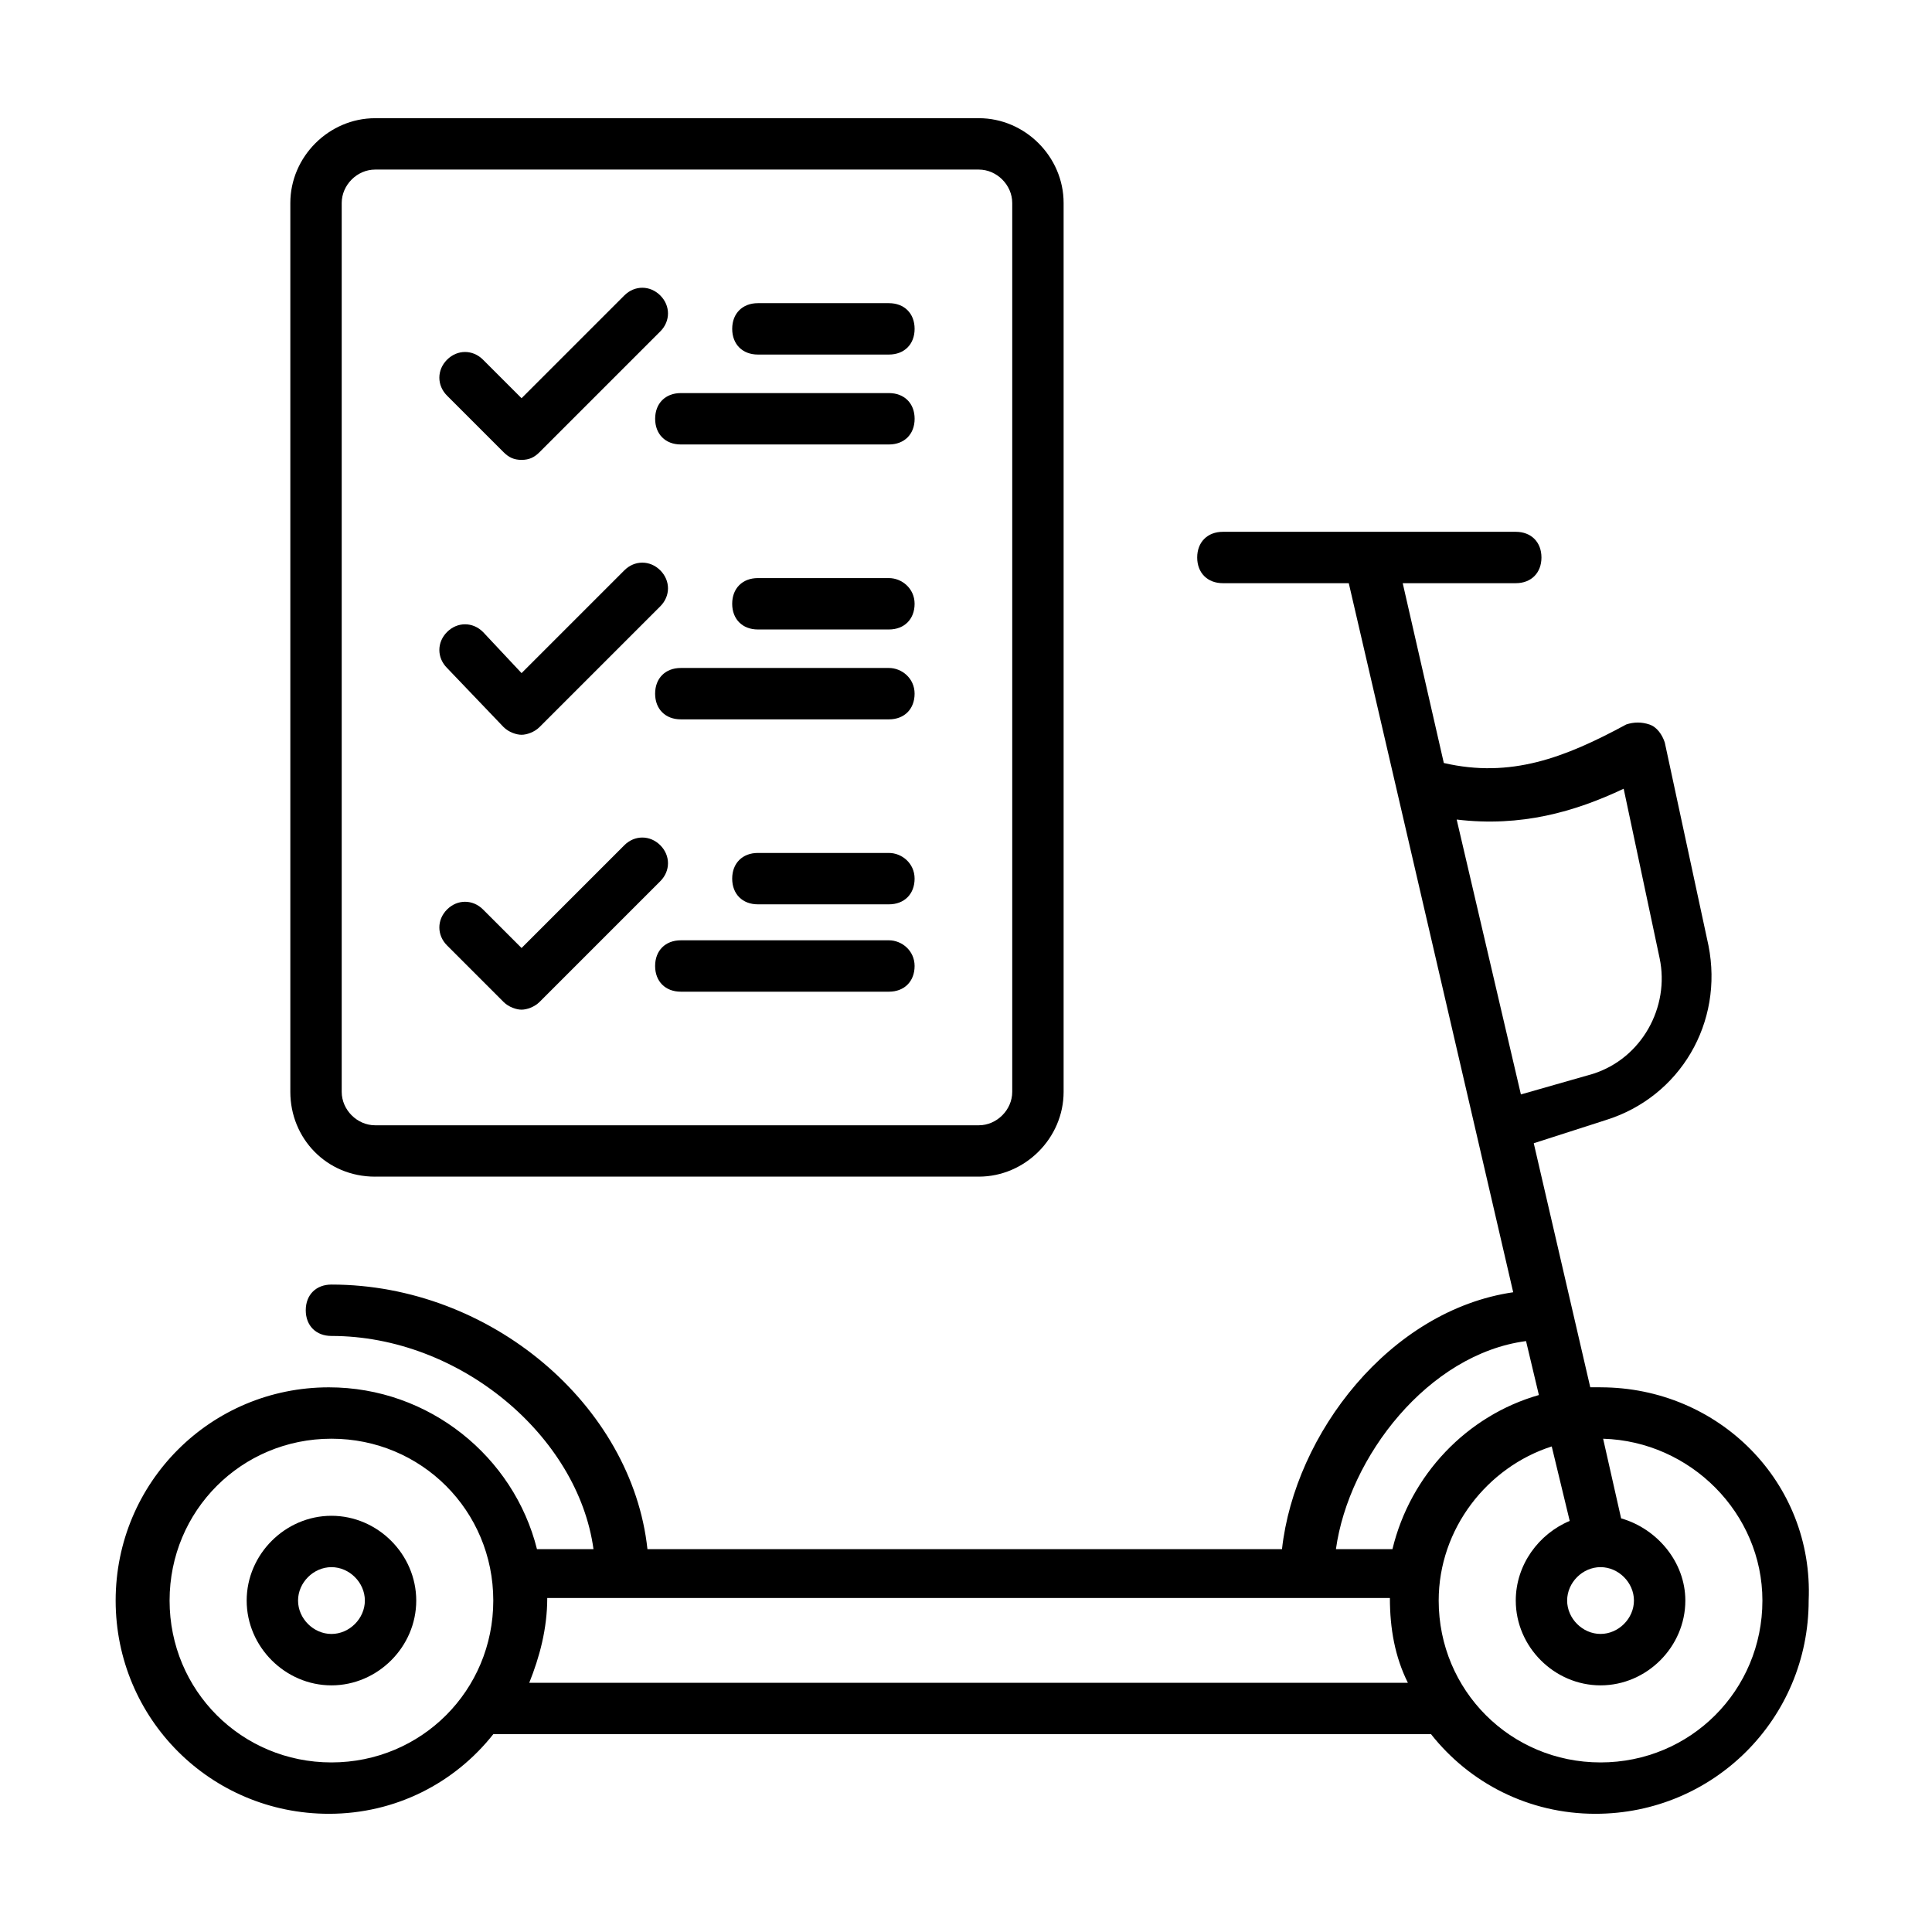
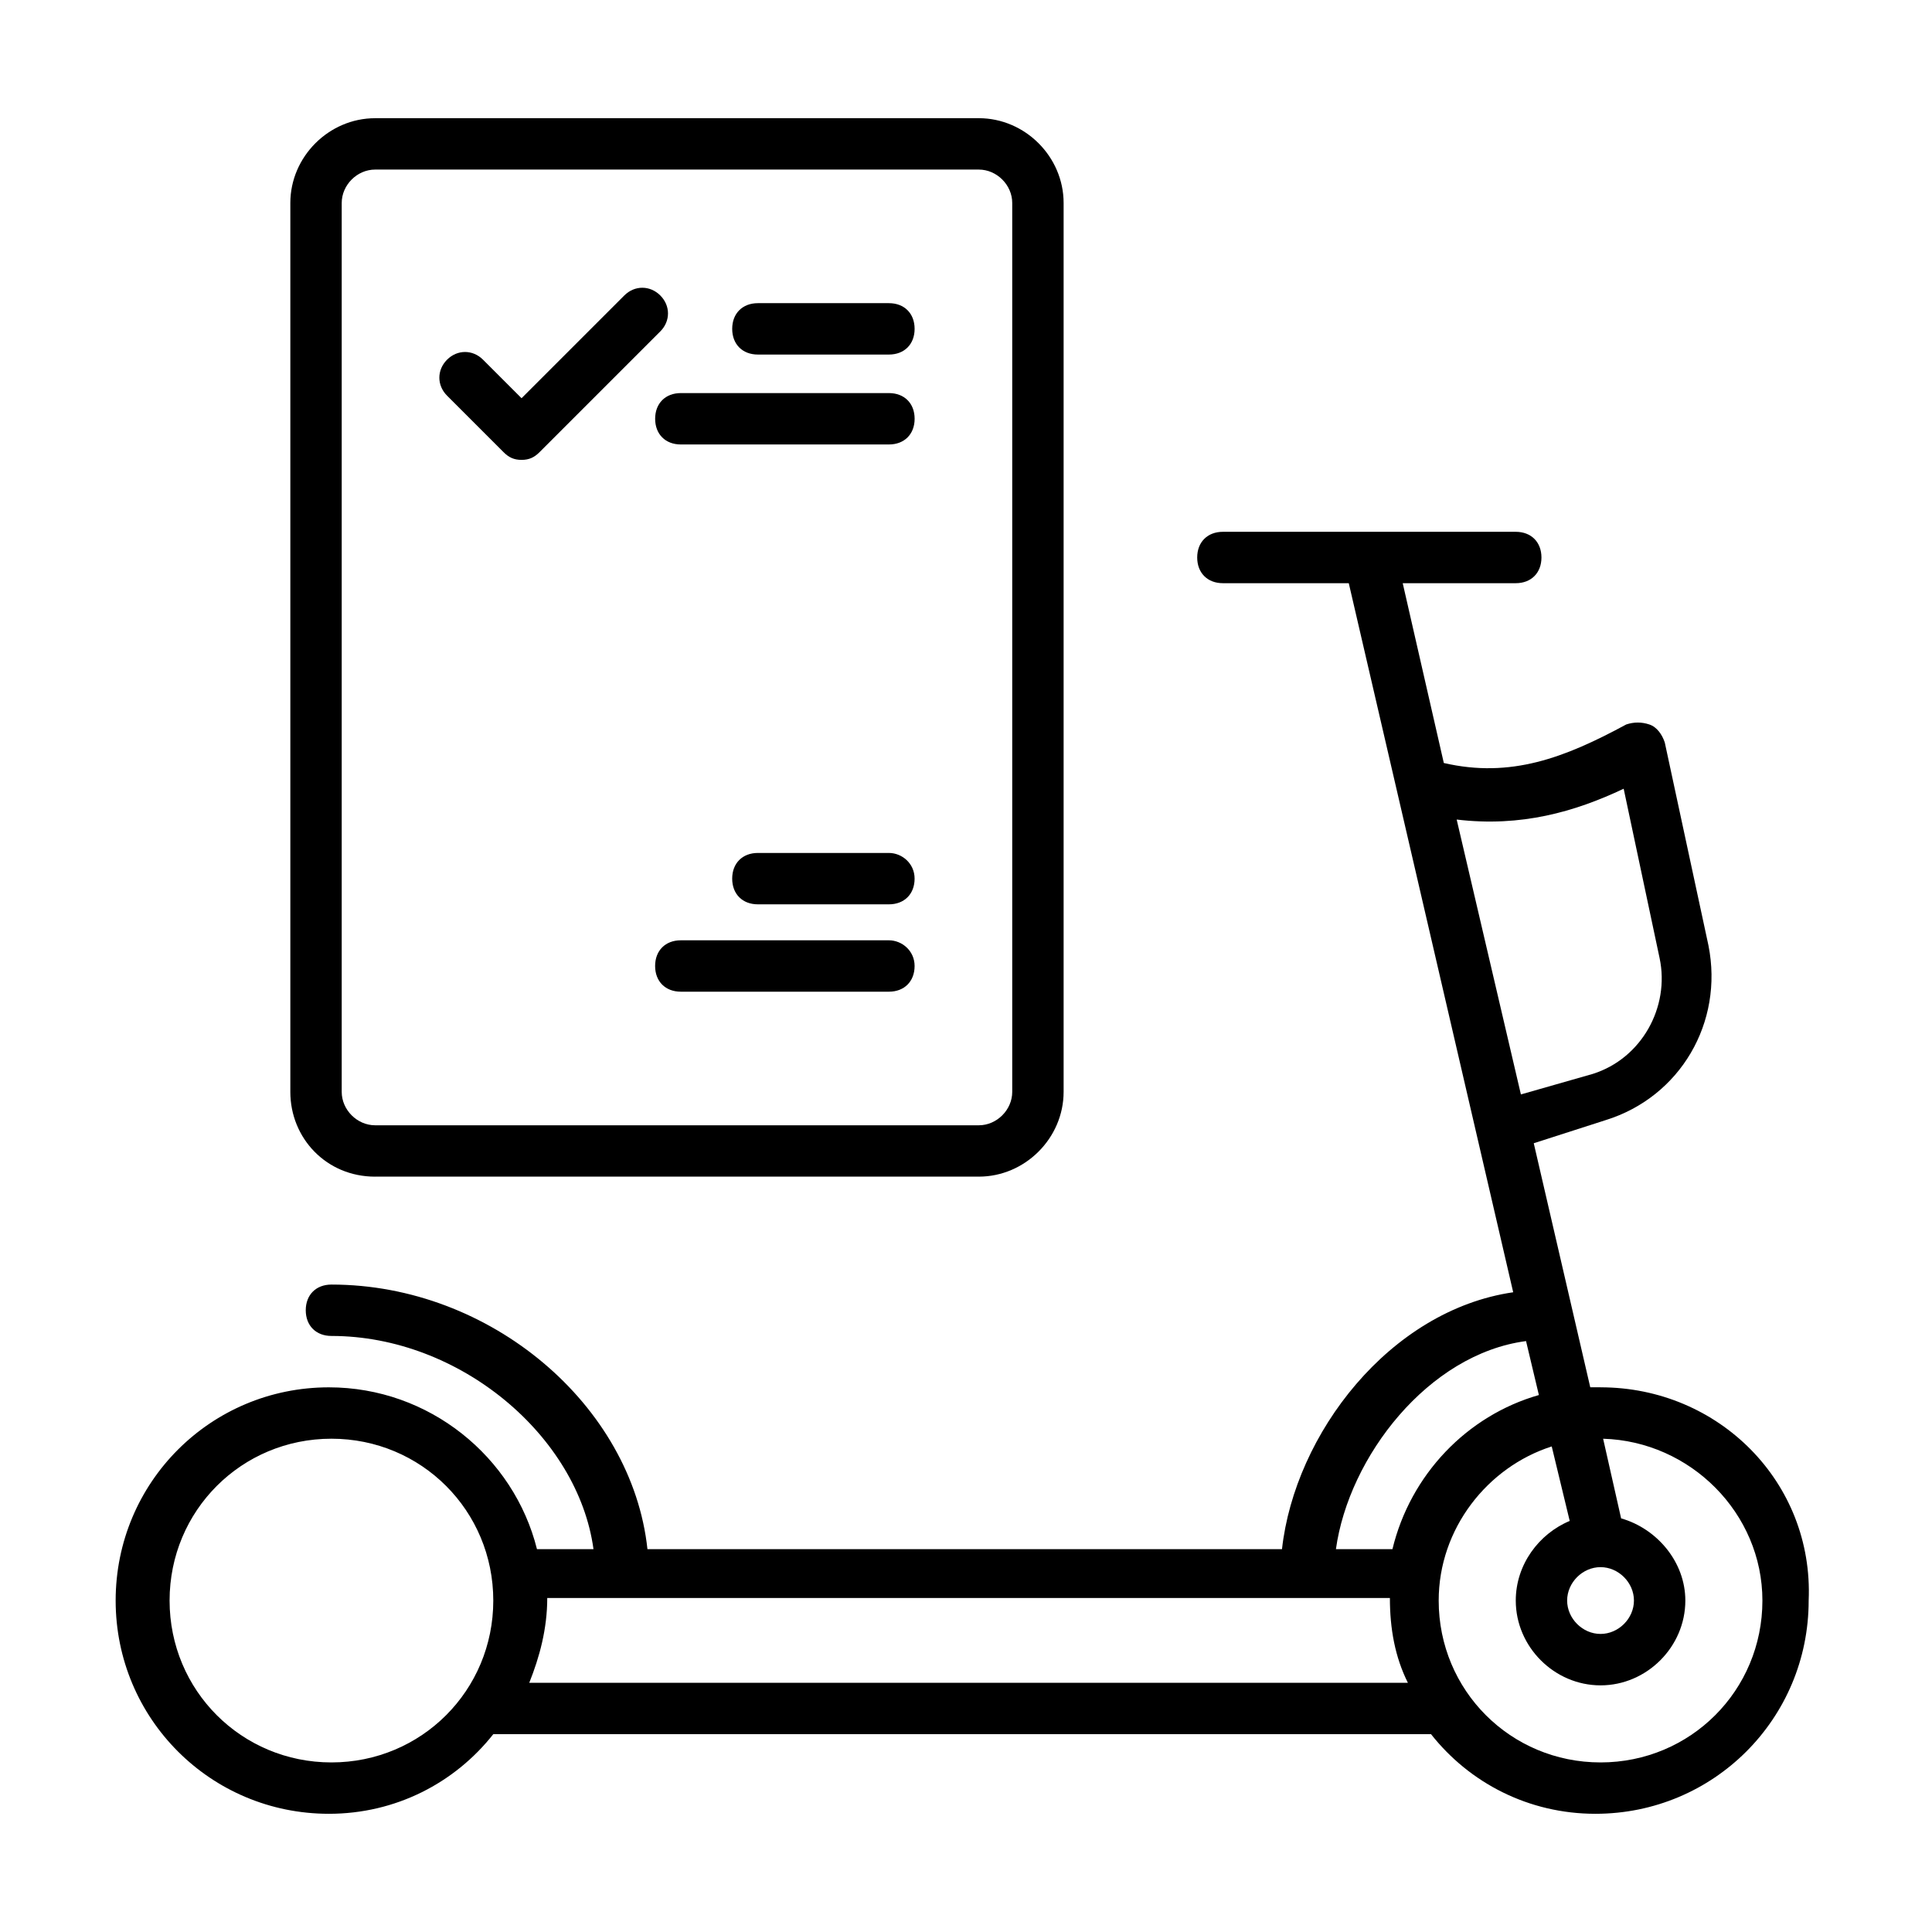
<svg xmlns="http://www.w3.org/2000/svg" fill="#000000" width="800px" height="800px" version="1.1" viewBox="144 144 512 512">
  <g>
    <path d="m568.16 511.65h-2.723l-14.977-64.68 19.062-6.129c19.742-6.129 31.316-25.871 27.234-46.297l-11.574-53.785c-0.68-2.043-2.043-4.086-4.086-4.766-2.043-0.68-4.086-0.68-6.129 0-16.34 8.852-30.637 14.297-48.34 10.211l-10.891-47.652h29.957c4.086 0 6.809-2.723 6.809-6.809 0-4.086-2.723-6.809-6.809-6.809h-77.613c-4.086 0-6.809 2.723-6.809 6.809 0 4.086 2.723 6.809 6.809 6.809h33.359l43.574 187.91c-32.68 4.766-57.871 37.445-61.273 68.082l-168.16 0.004c-4.086-38.125-41.531-70.125-83.742-70.125-4.086 0-6.809 2.723-6.809 6.809 0 4.086 2.723 6.809 6.809 6.809 34.043 0 65.359 26.551 69.445 56.508h-14.977c-6.129-24.508-28.594-42.891-55.148-42.891-31.316 0-56.508 25.191-56.508 56.508 0 31.316 25.191 56.508 56.508 56.508 17.703 0 33.359-8.168 43.574-21.105h248.5c10.211 12.938 25.871 21.105 43.574 21.105 31.316 0 56.508-25.191 56.508-56.508 1.359-31.32-23.832-56.512-55.152-56.512zm0 47.66c4.766 0 8.852 4.086 8.852 8.852 0 4.762-4.086 8.848-8.852 8.848s-8.852-4.086-8.852-8.852c0.004-4.766 4.086-8.848 8.852-8.848zm6.129-206.29 9.531 44.934c2.723 12.938-4.766 26.551-17.703 30.637l-19.062 5.445-17.02-72.848c17.02 2.043 31.32-2.043 44.254-8.168zm-25.871 146.38 3.402 14.297c-19.062 5.445-34.043 21.105-38.809 40.848h-14.977c3.406-24.508 24.512-51.738 50.383-55.145zm-316.58 111.66c-23.828 0-42.895-19.062-42.895-42.895 0-23.828 19.062-42.891 42.891-42.891s42.891 19.062 42.891 42.891c0.004 23.832-19.059 42.895-42.887 42.895zm52.422-21.105c2.723-6.809 4.766-14.297 4.766-22.469h223.31c0 8.168 1.363 15.66 4.766 22.469zm283.9 21.105c-23.828 0-42.891-19.062-42.891-42.891 0-19.062 12.938-35.402 29.957-40.848l4.766 19.742c-8.168 3.402-14.297 11.574-14.297 21.105 0 12.254 10.211 22.469 22.469 22.469 12.254 0 22.469-10.211 22.469-22.469 0-10.211-7.488-19.062-17.02-21.785l-4.766-21.105c23.148 0.68 42.211 19.742 42.211 42.891-0.004 23.828-19.066 42.891-42.898 42.891z" />
-     <path d="m231.84 545.7c-12.254 0-22.469 10.211-22.469 22.469 0 12.254 10.211 22.469 22.469 22.469 12.254 0 22.469-10.211 22.469-22.469-0.004-12.258-10.215-22.469-22.469-22.469zm0 31.316c-4.766 0-8.852-4.086-8.852-8.852s4.086-8.852 8.852-8.852c4.766 0 8.852 4.086 8.852 8.852s-4.086 8.852-8.852 8.852z" />
    <path d="m243.41 455.82h159.99c12.254 0 22.469-10.211 22.469-22.469v-235.56c0-12.254-10.211-22.469-22.469-22.469l-159.99 0.004c-12.254 0-22.469 10.211-22.469 22.469v235.57c0 12.25 9.531 22.461 22.469 22.461zm-8.852-258.03c0-4.766 4.086-8.852 8.852-8.852h159.99c4.766 0 8.852 4.086 8.852 8.852v235.57c0 4.766-4.086 8.852-8.852 8.852h-159.99c-4.766 0-8.852-4.086-8.852-8.852z" />
    <path d="m277.45 263.83c1.363 1.363 2.723 2.043 4.766 2.043 2.043 0 3.402-0.68 4.766-2.043l32-32c2.723-2.723 2.723-6.809 0-9.531-2.723-2.723-6.809-2.723-9.531 0l-27.234 27.234-10.211-10.211c-2.723-2.723-6.809-2.723-9.531 0-2.723 2.723-2.723 6.809 0 9.531z" />
    <path d="m317.62 254.98c0 4.086 2.723 6.809 6.809 6.809h55.148c4.086 0 6.809-2.723 6.809-6.809s-2.723-6.809-6.809-6.809h-55.148c-4.082 0-6.809 2.723-6.809 6.809z" />
    <path d="m344.85 237.96h34.723c4.086 0 6.809-2.723 6.809-6.809 0-4.086-2.723-6.809-6.809-6.809h-34.723c-4.086 0-6.809 2.723-6.809 6.809 0 4.086 2.723 6.809 6.809 6.809z" />
-     <path d="m277.45 336.68c1.363 1.363 3.402 2.043 4.766 2.043 1.363 0 3.402-0.68 4.766-2.043l32-32c2.723-2.723 2.723-6.809 0-9.531-2.723-2.723-6.809-2.723-9.531 0l-27.234 27.234-10.211-10.895c-2.723-2.723-6.809-2.723-9.531 0-2.723 2.723-2.723 6.809 0 9.531z" />
-     <path d="m379.57 321.02h-55.148c-4.086 0-6.809 2.723-6.809 6.809 0 4.086 2.723 6.809 6.809 6.809h55.148c4.086 0 6.809-2.723 6.809-6.809 0-4.086-3.406-6.809-6.809-6.809z" />
-     <path d="m379.57 297.2h-34.723c-4.086 0-6.809 2.723-6.809 6.809 0 4.086 2.723 6.809 6.809 6.809h34.723c4.086 0 6.809-2.723 6.809-6.809 0-4.086-3.406-6.809-6.809-6.809z" />
-     <path d="m277.45 409.53c1.363 1.363 3.402 2.043 4.766 2.043 1.363 0 3.402-0.68 4.766-2.043l32-32c2.723-2.723 2.723-6.809 0-9.531-2.723-2.723-6.809-2.723-9.531 0l-27.234 27.234-10.211-10.211c-2.723-2.723-6.809-2.723-9.531 0-2.723 2.723-2.723 6.809 0 9.531z" />
    <path d="m379.57 393.19h-55.148c-4.086 0-6.809 2.723-6.809 6.809s2.723 6.809 6.809 6.809h55.148c4.086 0 6.809-2.723 6.809-6.809s-3.406-6.809-6.809-6.809z" />
    <path d="m379.57 370.04h-34.723c-4.086 0-6.809 2.723-6.809 6.809 0 4.086 2.723 6.809 6.809 6.809h34.723c4.086 0 6.809-2.723 6.809-6.809 0-4.086-3.406-6.809-6.809-6.809z" />
  </g>
</svg>